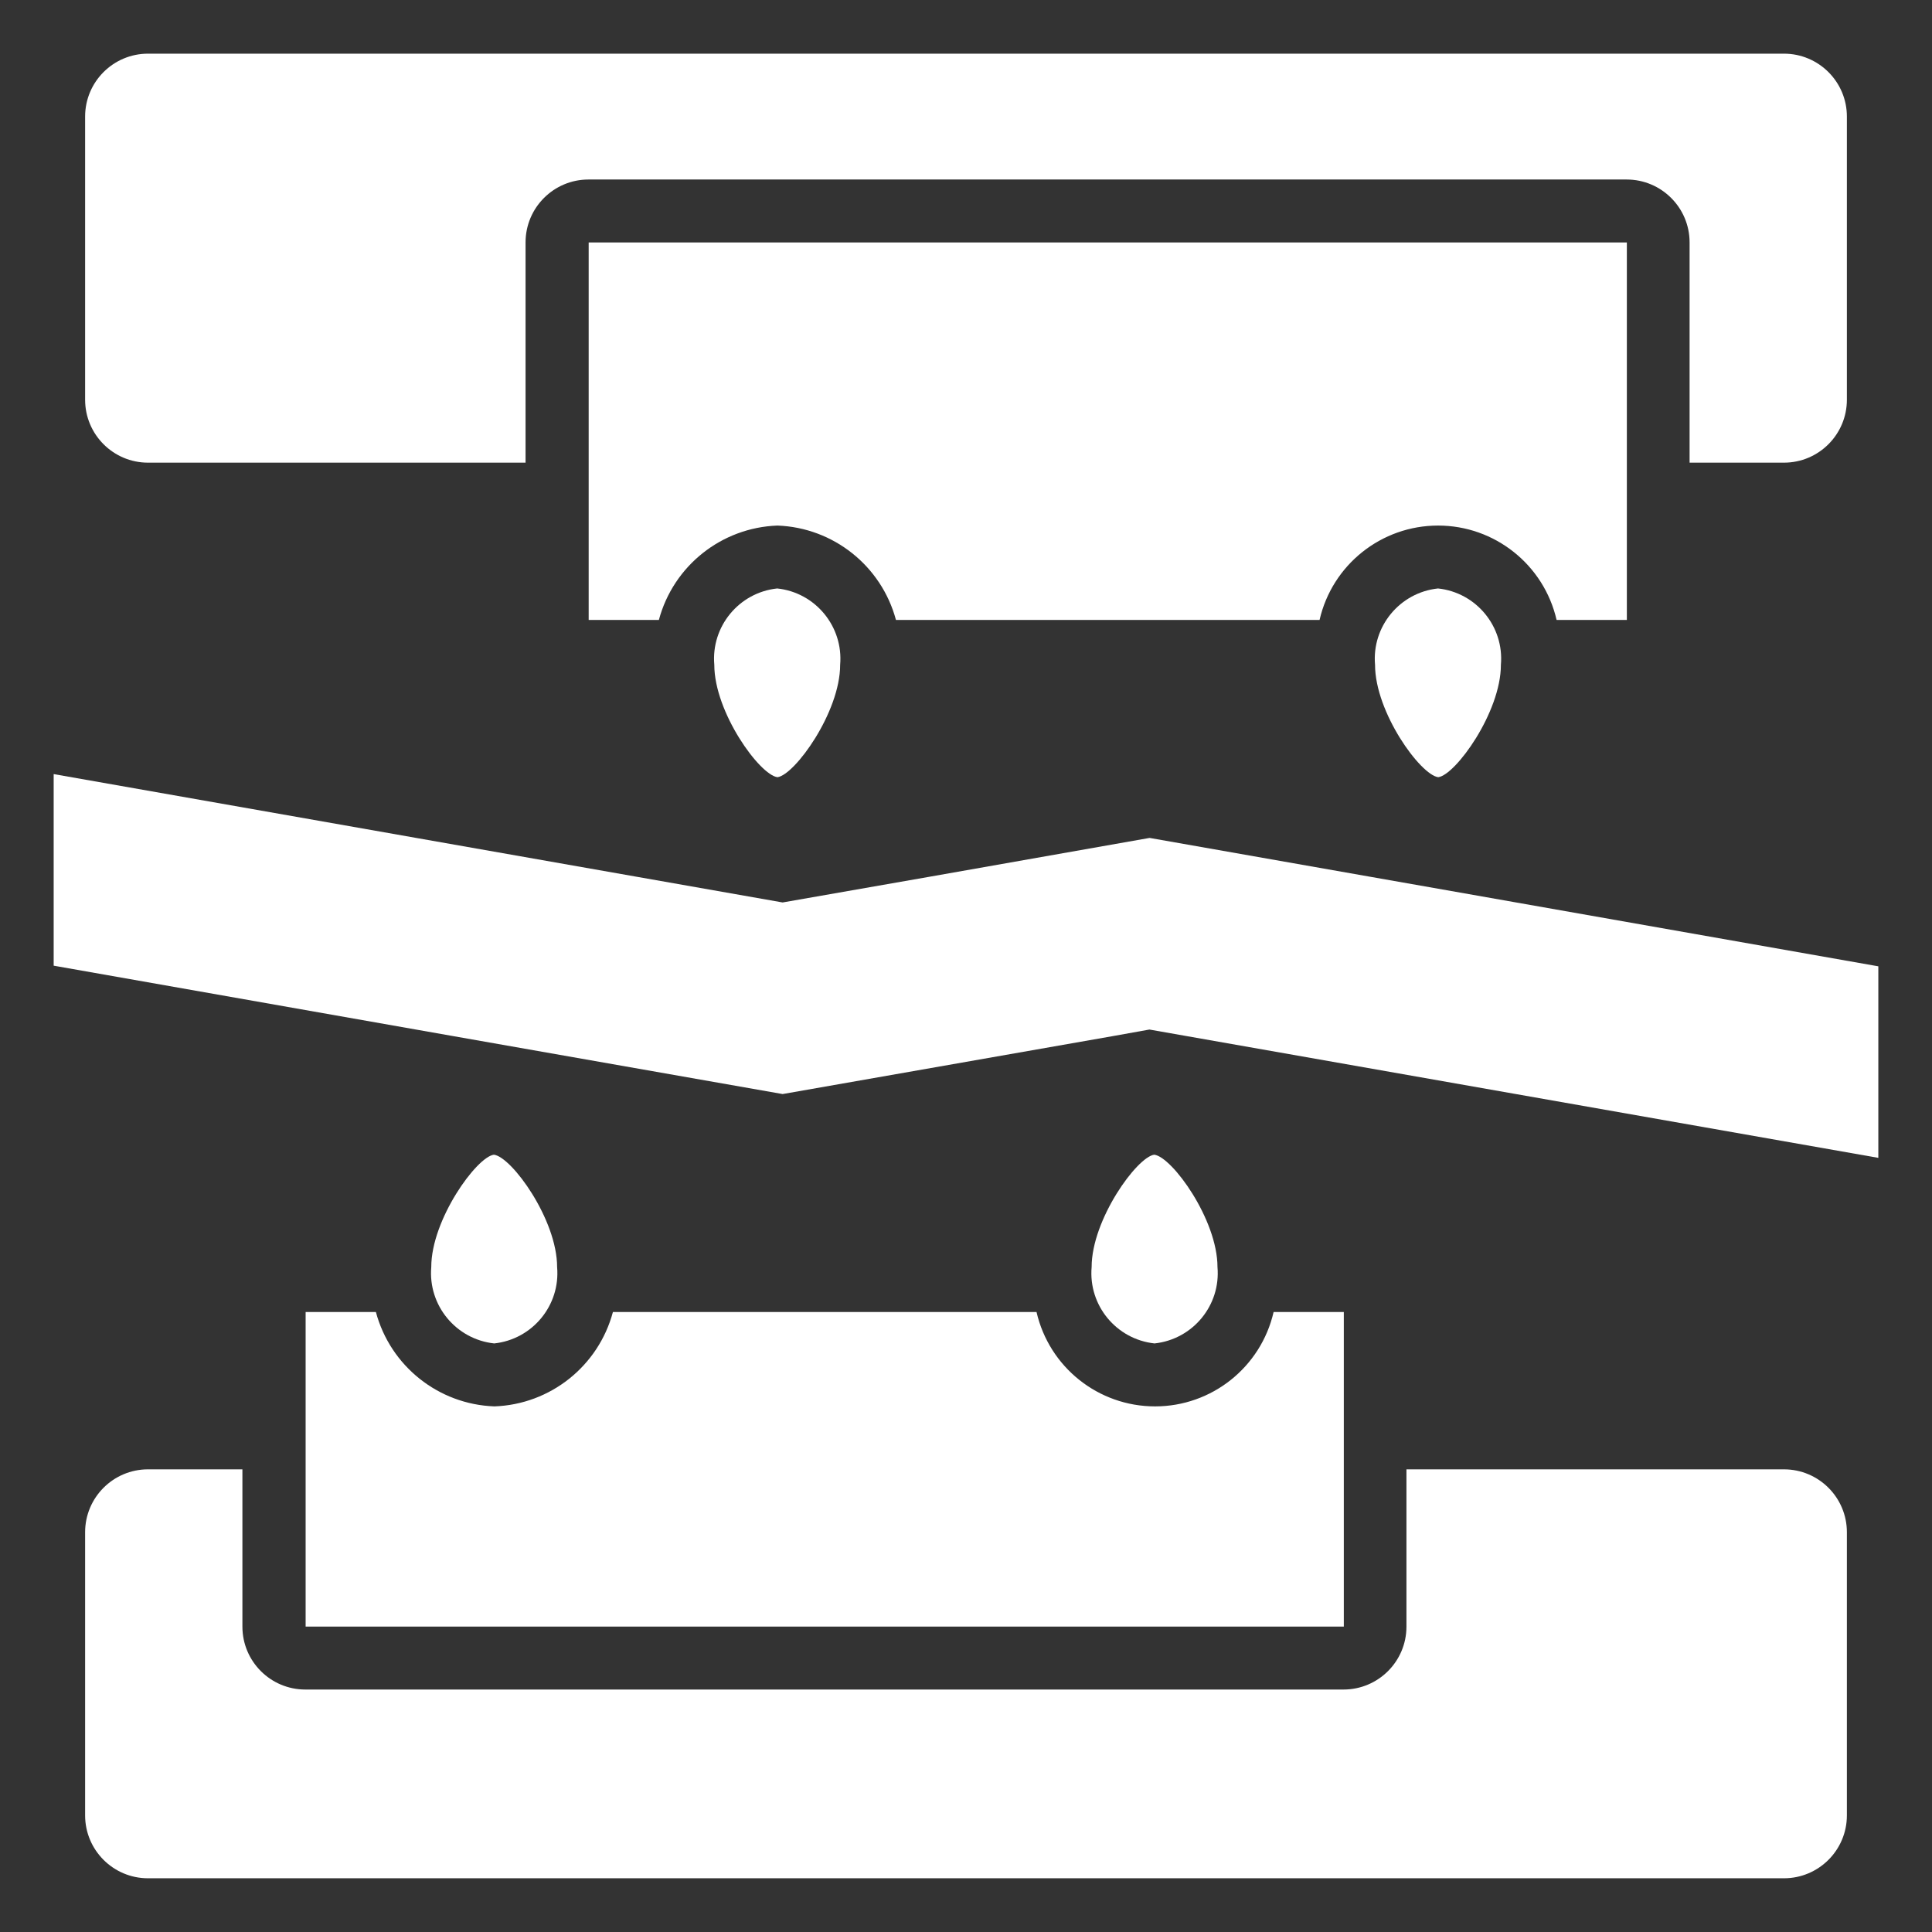
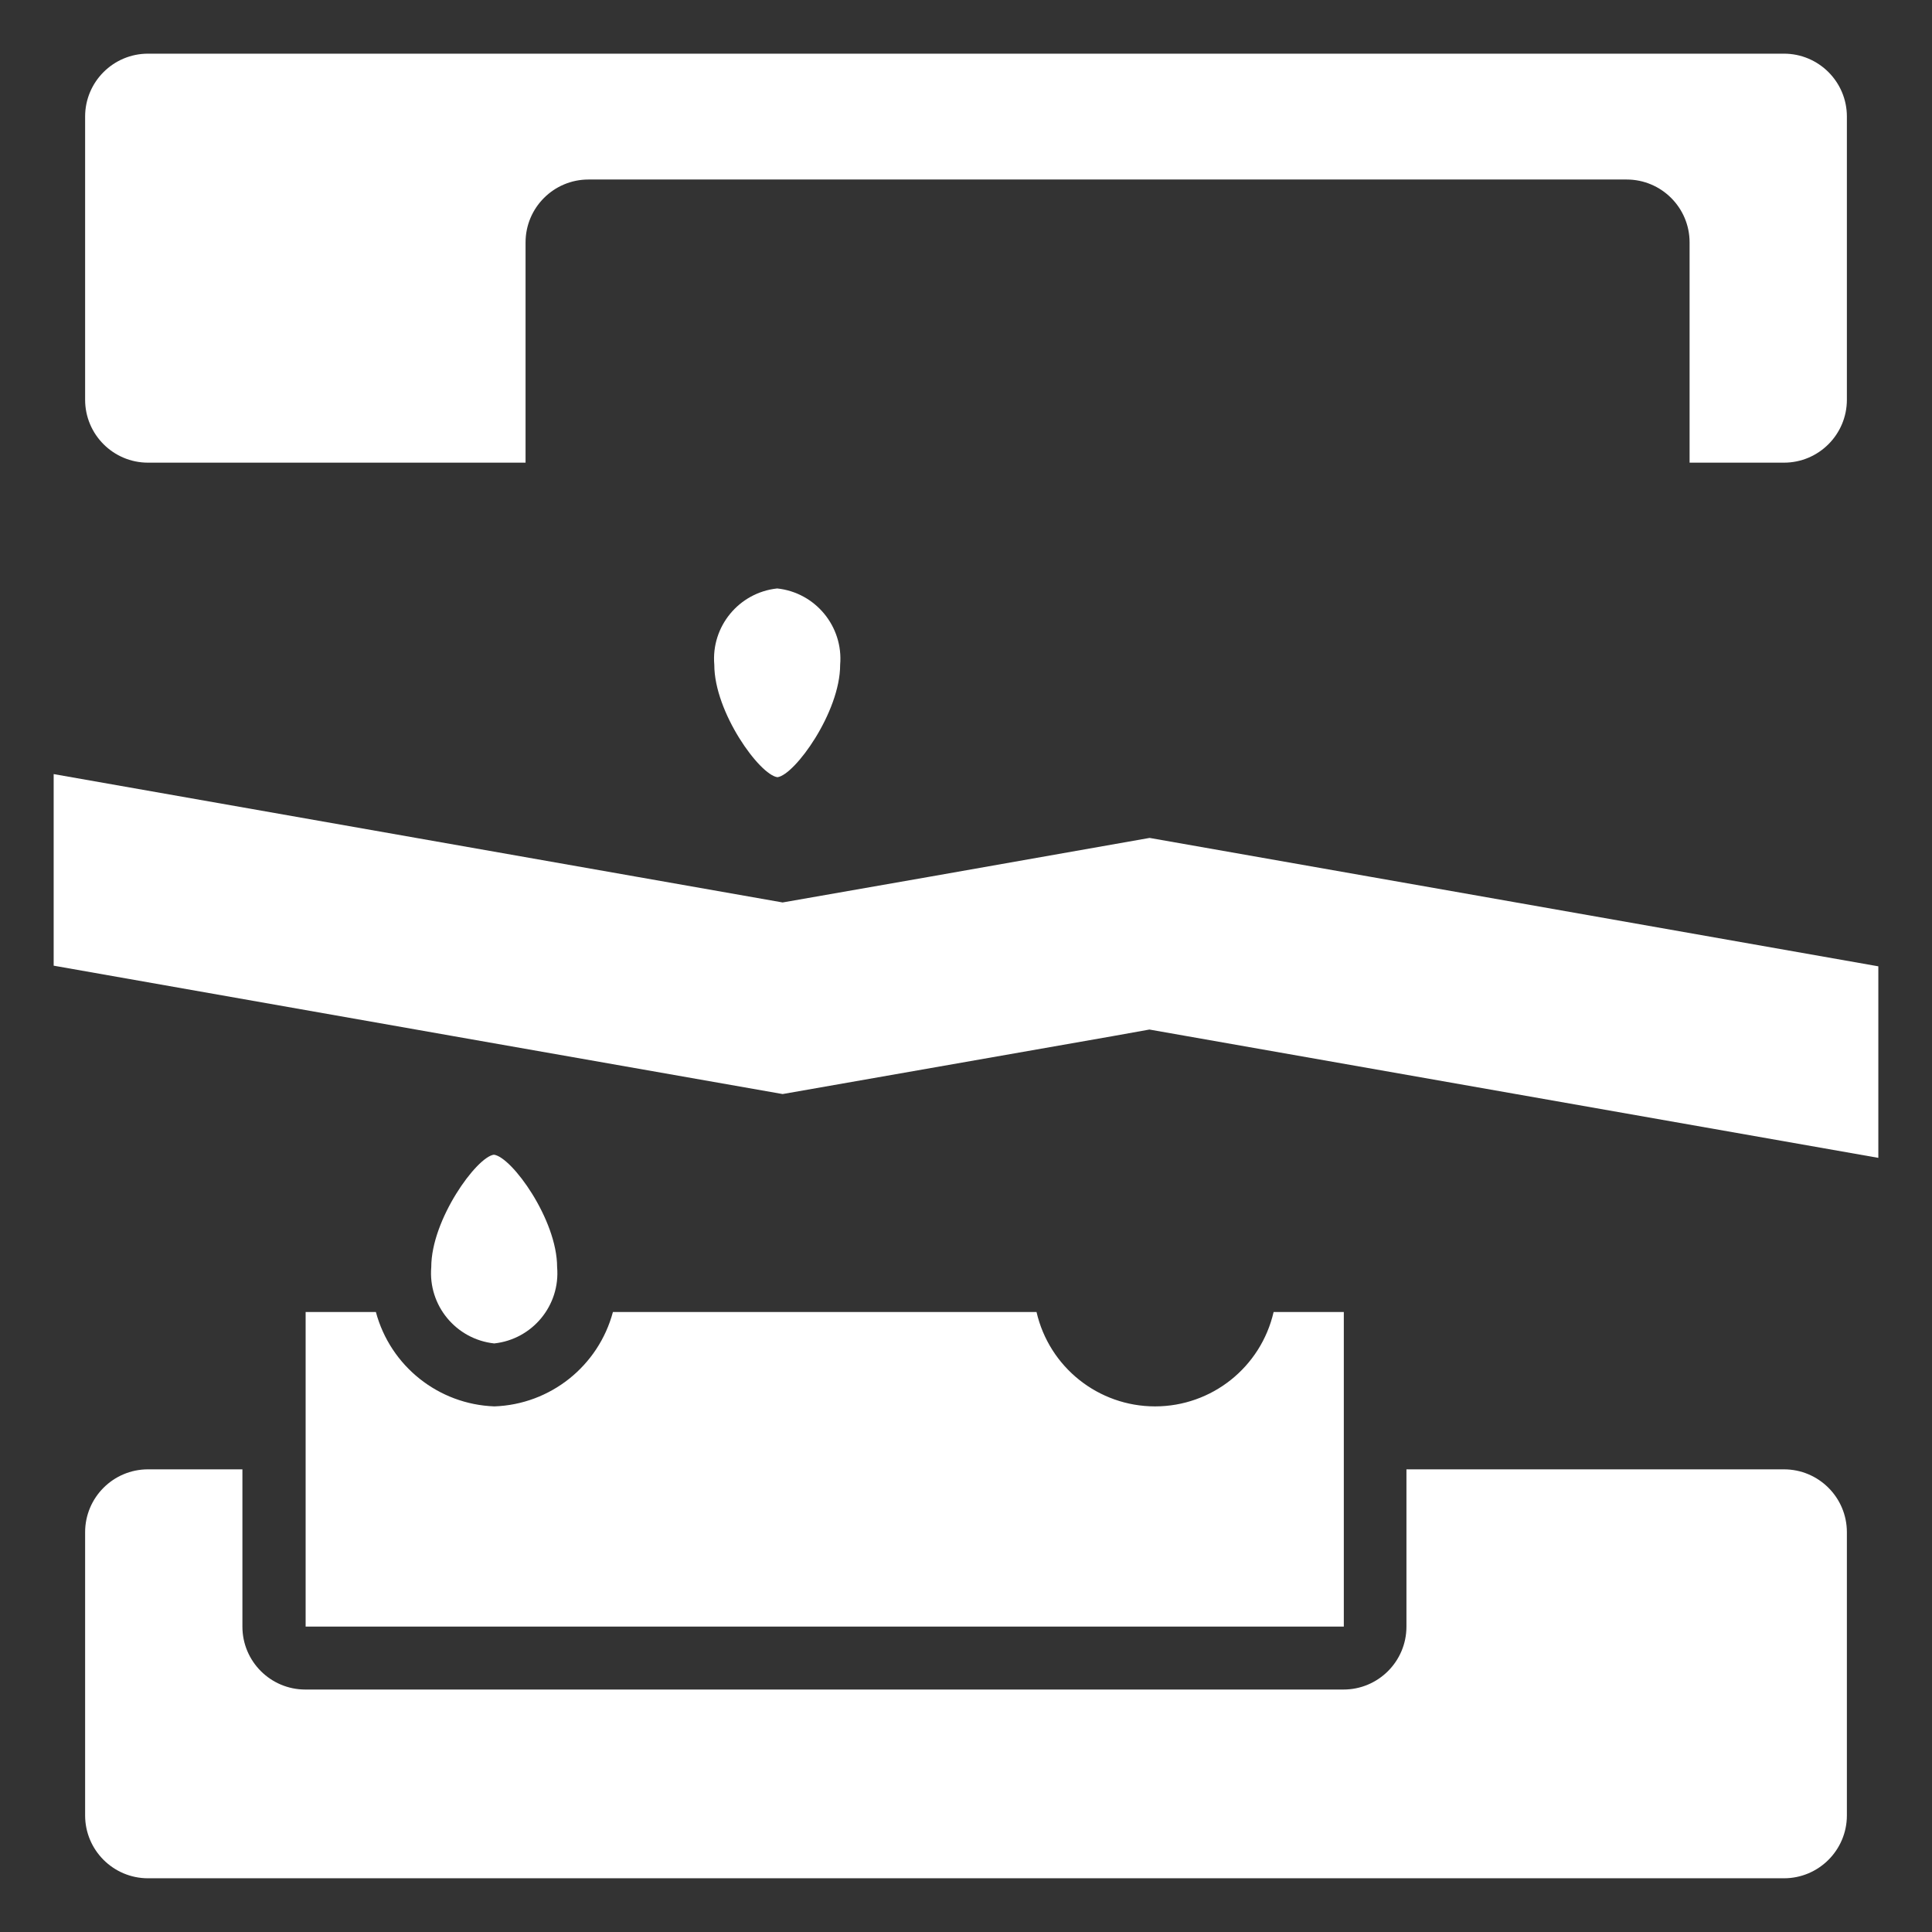
<svg xmlns="http://www.w3.org/2000/svg" width="36" height="36" viewBox="0 0 36 36" fill="none">
  <rect x="0" y="0" width="36" height="36" fill="#333333" stroke="none" />
  <path d="M21.424 15.614H21.418L17.297 16.341L14.583 16.816L1 14.424V17.994L8.715 19.354L14.583 20.386L20.732 19.307L21.418 19.184L35 21.575V18.006L27.286 16.646L21.424 15.614Z" fill="white" />
  <path d="M2.758 8.621H9.793V4.517C9.793 3.87 10.318 3.345 10.965 3.345H30.31C30.958 3.345 31.483 3.87 31.483 4.517V8.621H33.241C33.889 8.621 34.414 8.096 34.414 7.448V2.172C34.414 1.525 33.889 1 33.241 1H2.758C2.111 1 1.586 1.525 1.586 2.172V7.448C1.586 8.096 2.111 8.621 2.758 8.621Z" fill="white" />
-   <path d="M29.005 11.552H30.314V4.518H10.969V11.552H12.277C12.547 10.544 13.443 9.831 14.486 9.793C15.528 9.831 16.424 10.544 16.695 11.552H24.588C24.824 10.523 25.74 9.793 26.797 9.793C27.852 9.793 28.768 10.523 29.005 11.552Z" fill="white" />
-   <path d="M25.622 12.388C25.622 13.273 26.467 14.44 26.8 14.482C27.122 14.44 27.967 13.273 27.967 12.388C28.029 11.674 27.508 11.041 26.795 10.965C26.082 11.041 25.56 11.674 25.622 12.388Z" fill="white" />
  <path d="M13.31 12.388C13.31 13.273 14.155 14.44 14.487 14.482C14.809 14.44 15.655 13.273 15.655 12.388C15.716 11.674 15.195 11.041 14.482 10.965C13.769 11.041 13.248 11.674 13.31 12.388Z" fill="white" />
-   <path d="M22.686 23.61C22.686 22.725 21.841 21.558 21.508 21.516C21.186 21.558 20.341 22.725 20.341 23.61C20.279 24.324 20.8 24.956 21.513 25.033C22.227 24.956 22.748 24.324 22.686 23.61Z" fill="white" />
  <path d="M33.241 27.379H26.207V30.31C26.207 30.957 25.682 31.482 25.034 31.482H5.689C5.042 31.482 4.517 30.957 4.517 30.31V27.379H2.758C2.111 27.379 1.586 27.904 1.586 28.551V33.827C1.586 34.474 2.111 34.999 2.758 34.999H33.241C33.889 34.999 34.414 34.474 34.414 33.827V28.551C34.414 27.904 33.889 27.379 33.241 27.379Z" fill="white" />
  <path d="M10.381 23.61C10.381 22.725 9.536 21.558 9.203 21.516C8.881 21.558 8.036 22.725 8.036 23.61C7.975 24.324 8.496 24.956 9.209 25.033C9.922 24.956 10.443 24.324 10.381 23.61Z" fill="white" />
  <path d="M7.004 24.447H5.695V30.309H25.04V24.447H23.732C23.495 25.477 22.579 26.206 21.523 26.206C20.467 26.206 19.551 25.477 19.314 24.447H11.421C11.151 25.455 10.255 26.169 9.213 26.206C8.17 26.169 7.274 25.455 7.004 24.447Z" fill="white" />
</svg>